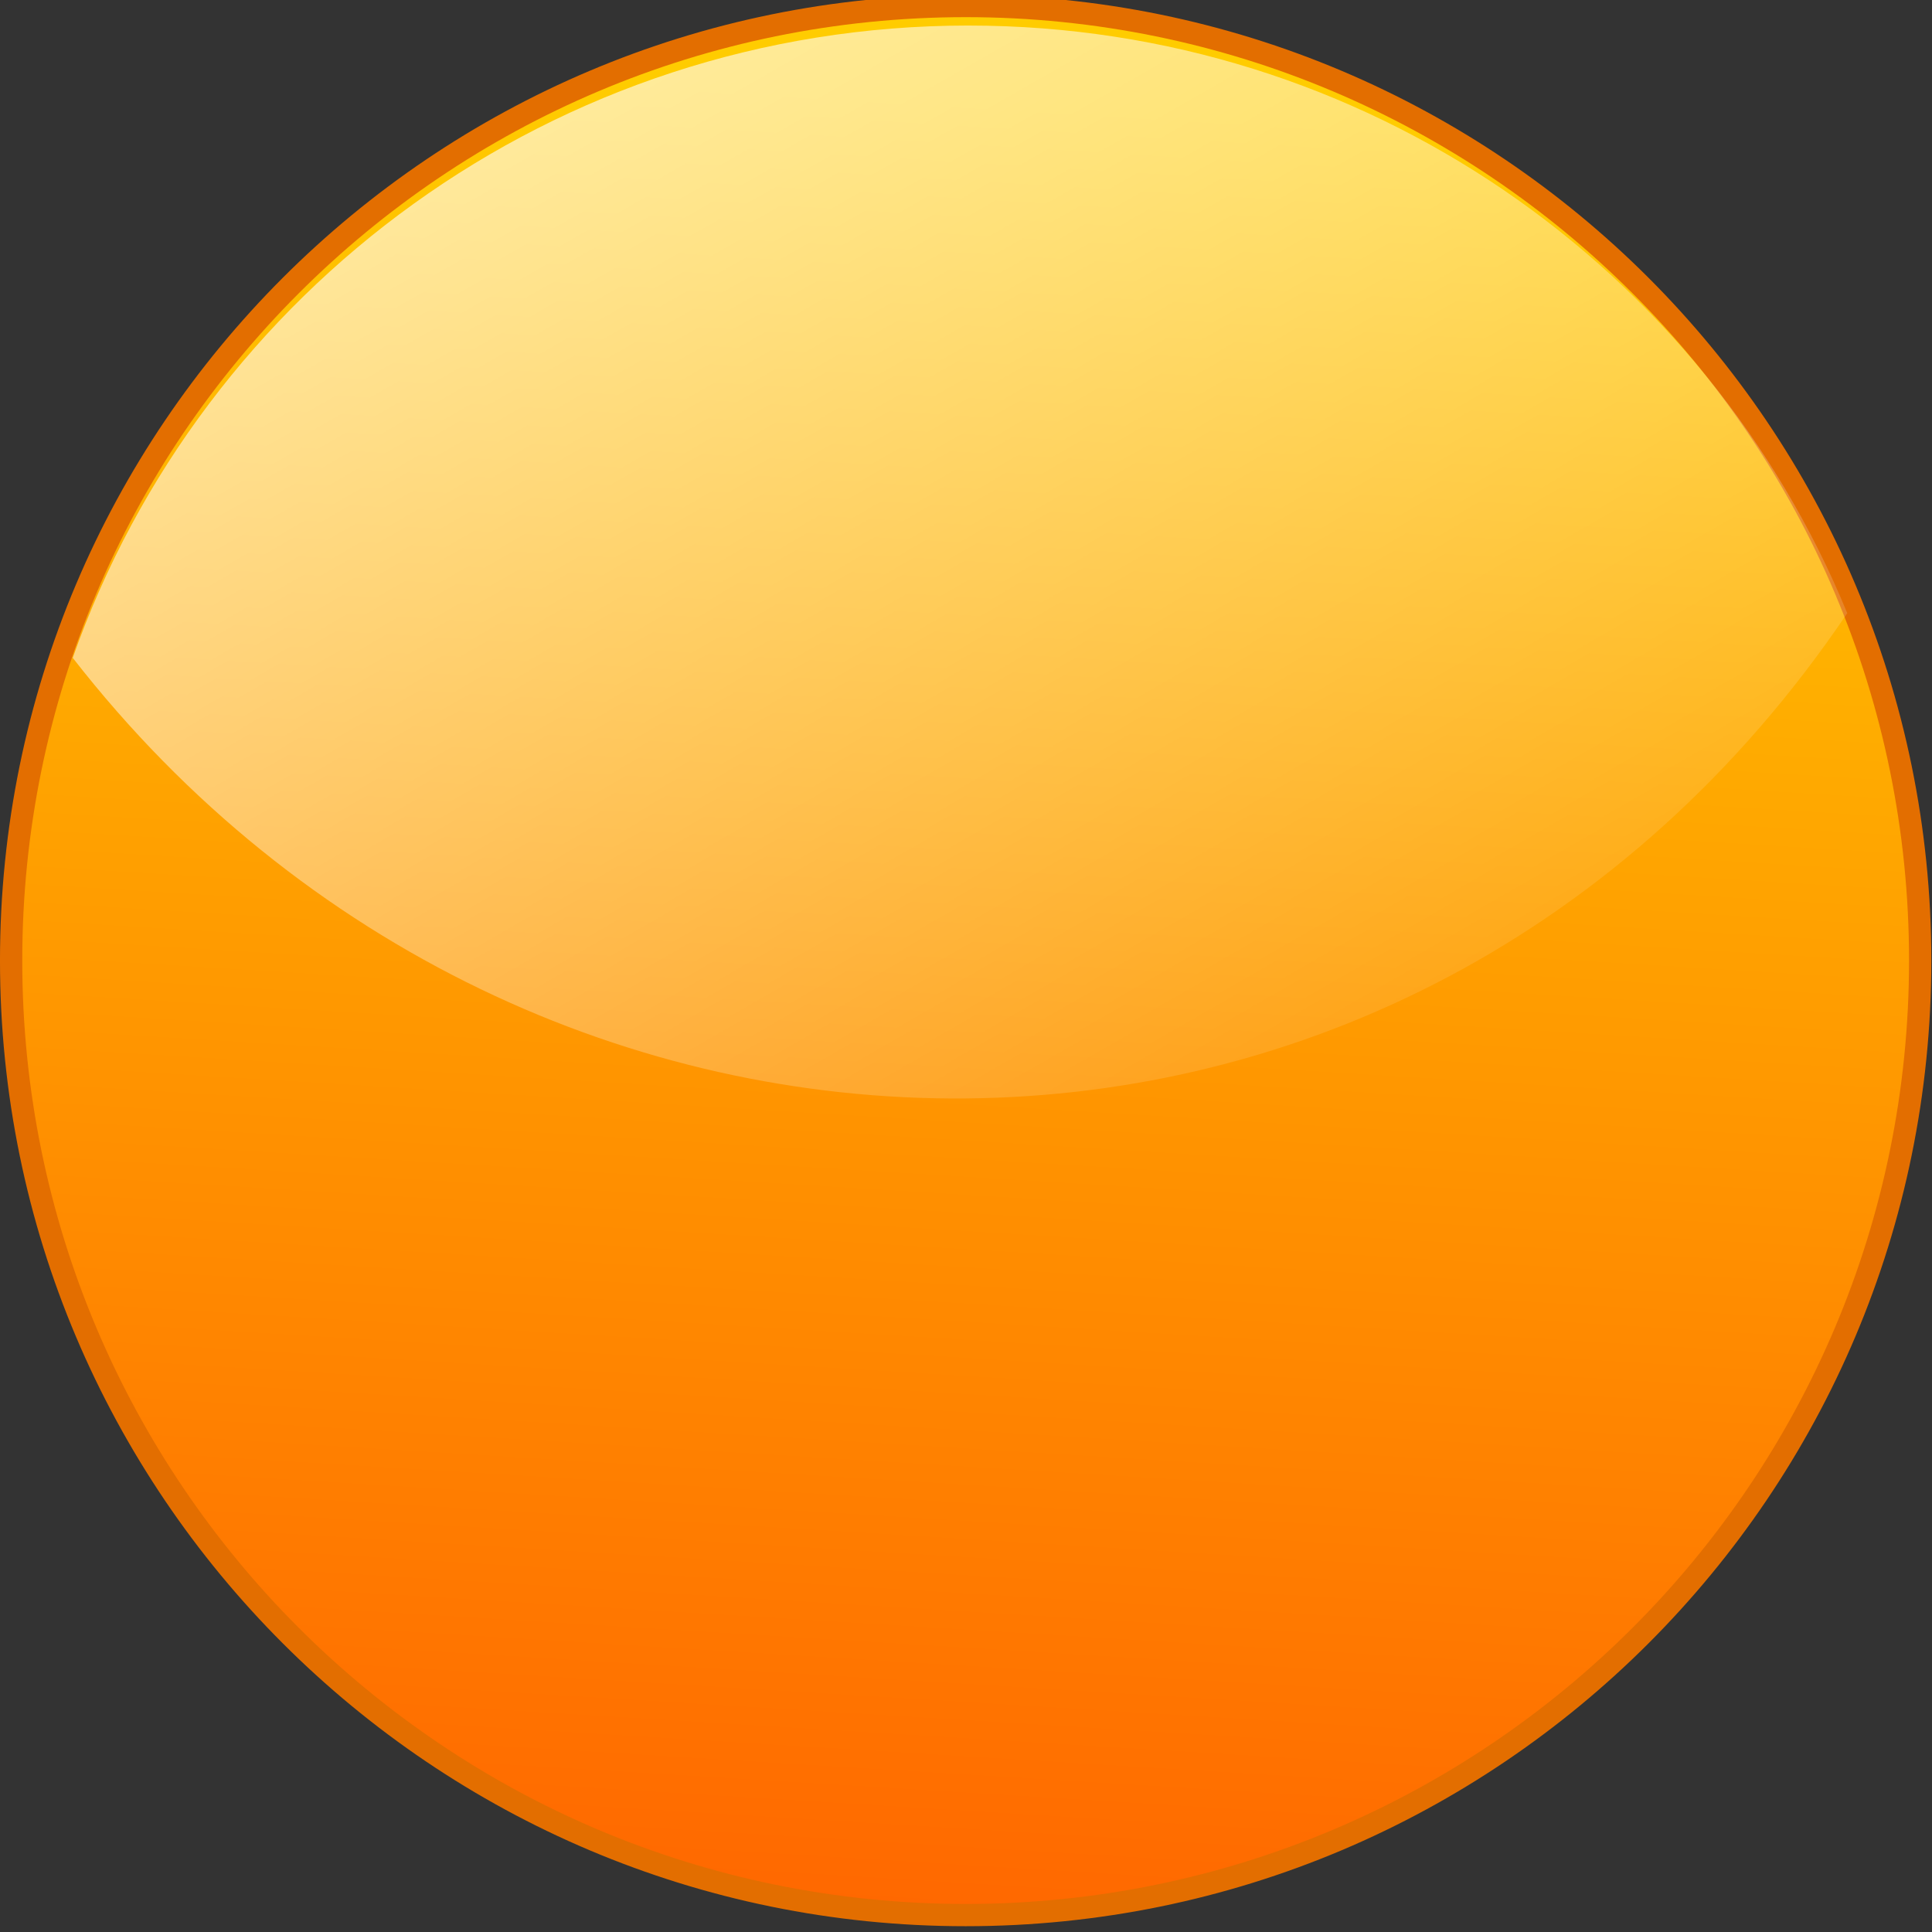
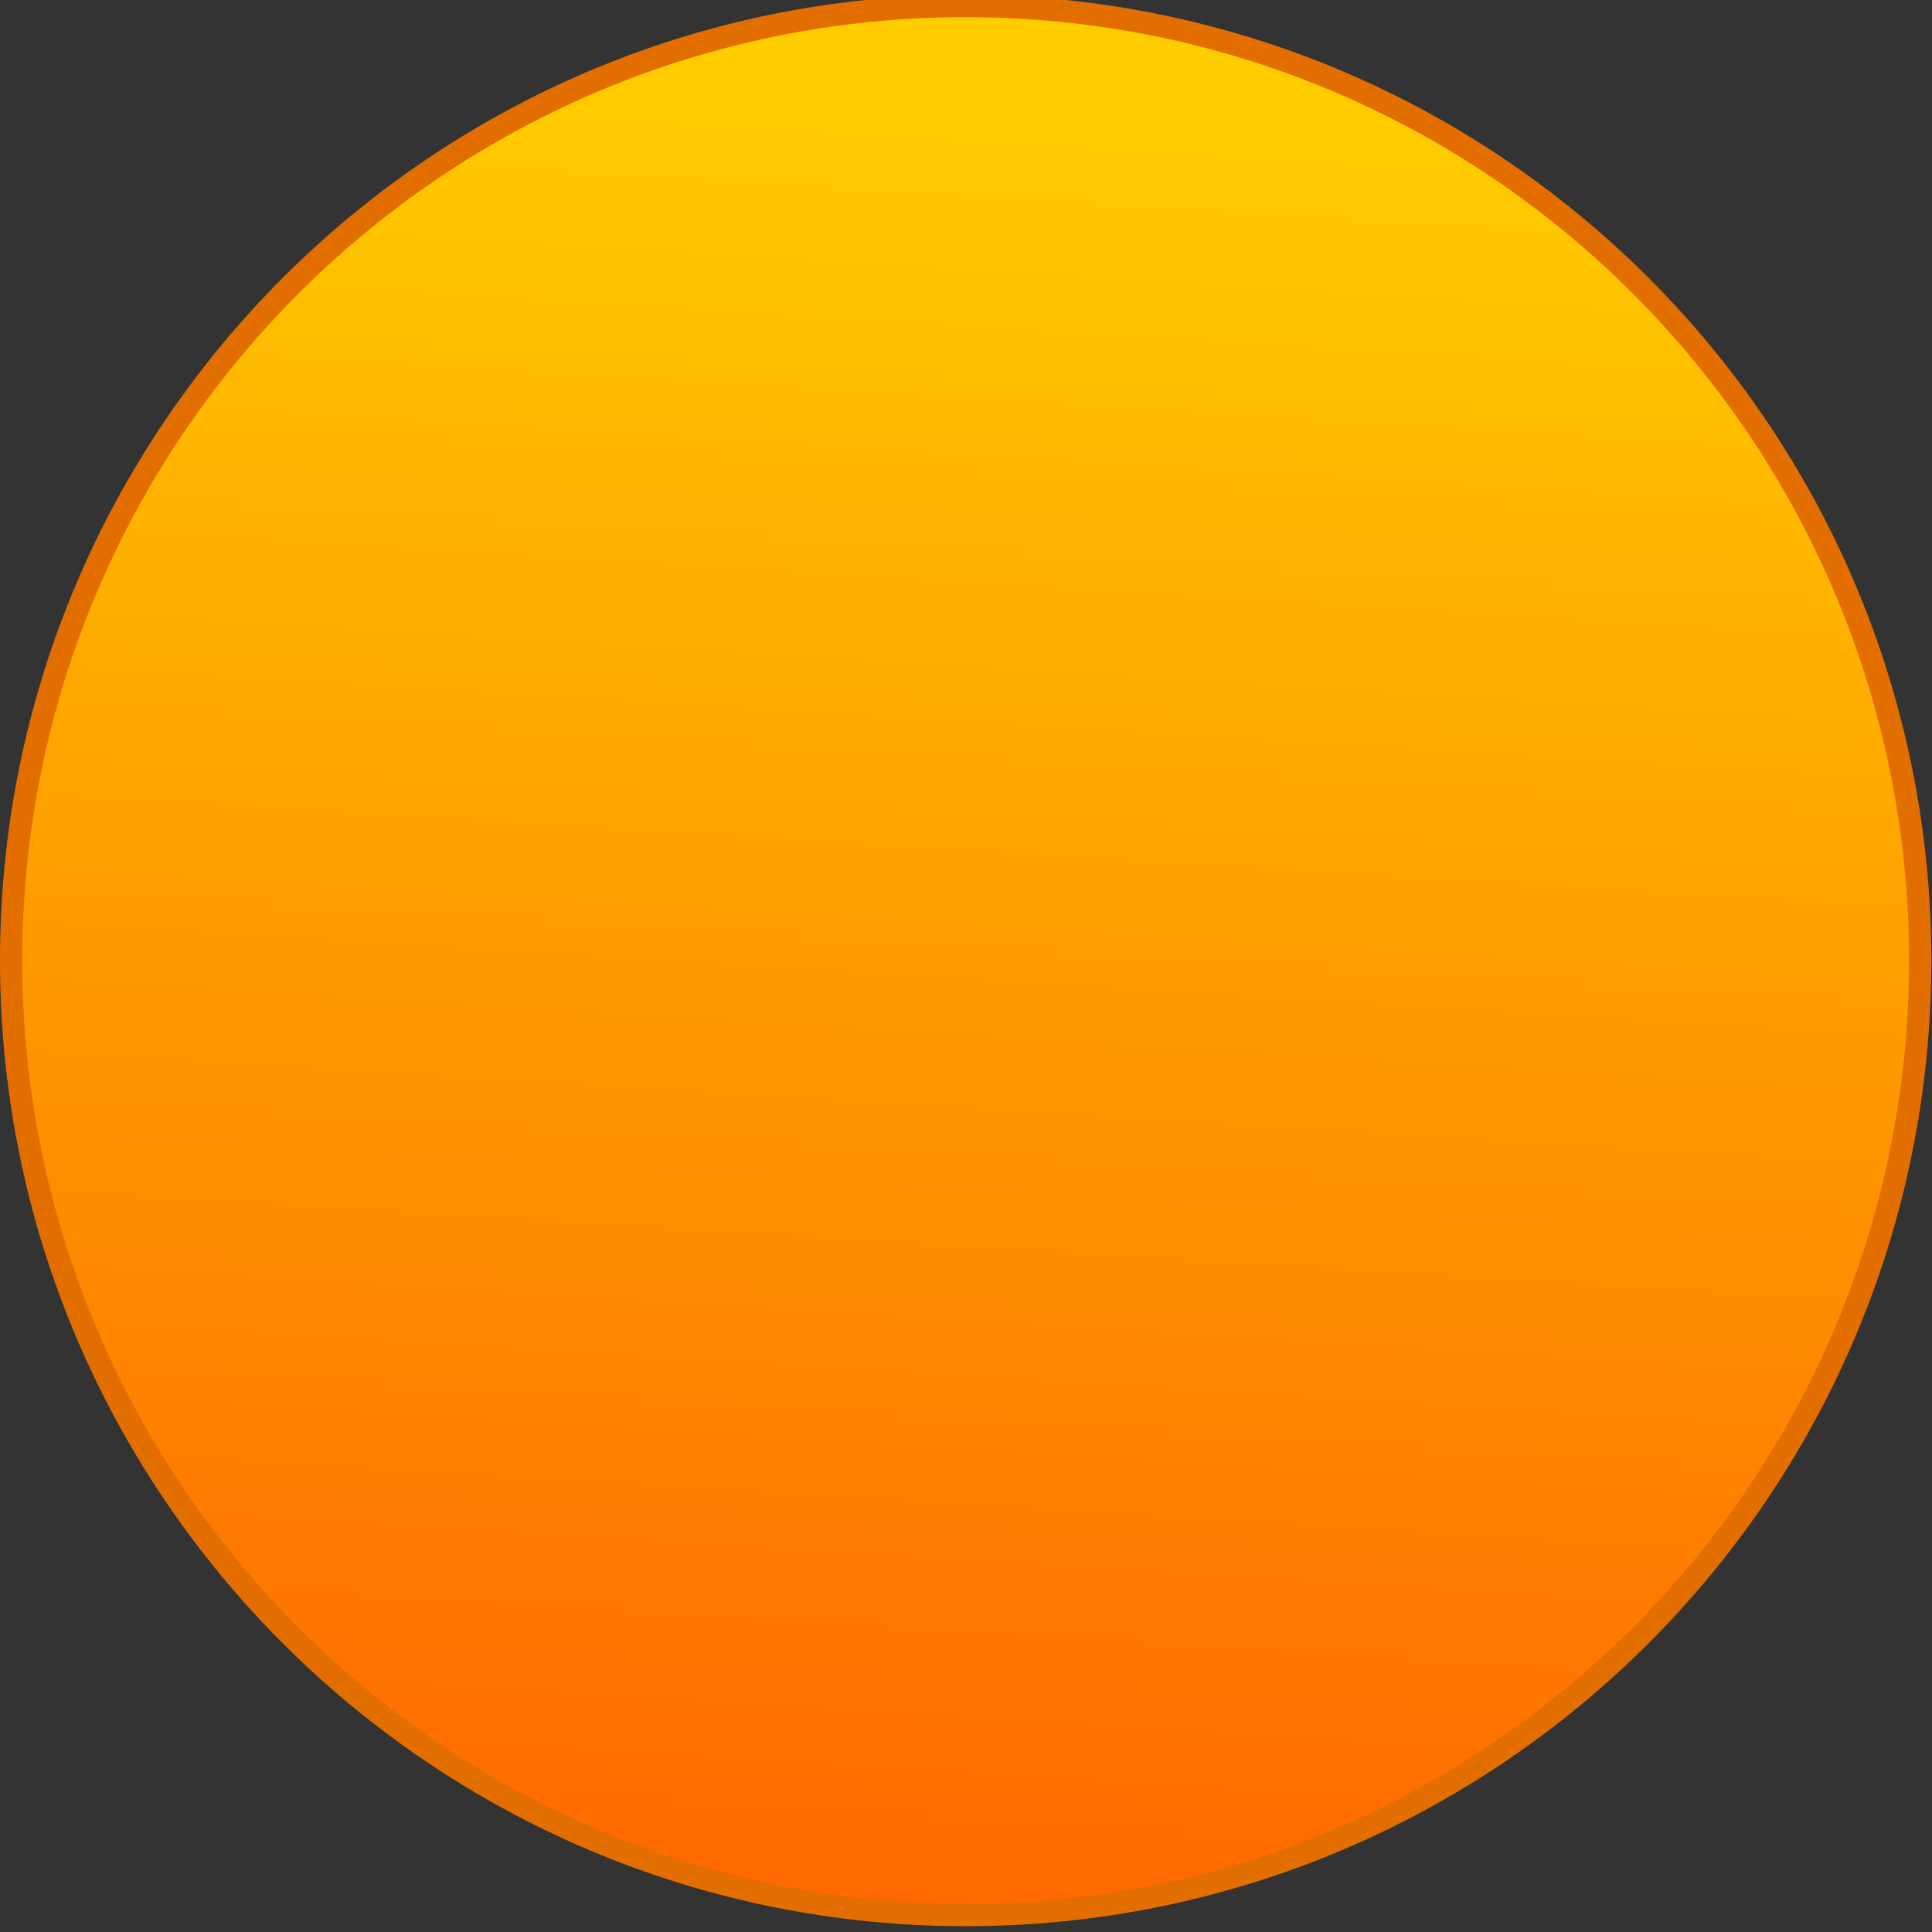
<svg xmlns="http://www.w3.org/2000/svg" xmlns:ns1="http://www.inkscape.org/namespaces/inkscape" xmlns:ns2="http://sodipodi.sourceforge.net/DTD/sodipodi-0.dtd" xmlns:xlink="http://www.w3.org/1999/xlink" width="128" height="128" viewBox="0 0 128 128" id="svg11456" version="1.1" ns1:version="0.91 r" ns2:docname="bullet_orange.svg">
  <rect x="0" y="0" width="128" height="128" fill="#333333" stroke="none" />
  <defs id="defs11458">
    <linearGradient ns1:collect="always" id="linearGradient4289">
      <stop style="stop-color:#ff6600;stop-opacity:1" offset="0" id="stop4291" />
      <stop style="stop-color:#ffcc00;stop-opacity:1" offset="1" id="stop4293" />
    </linearGradient>
    <linearGradient ns1:collect="always" id="linearGradient4281">
      <stop style="stop-color:#ffffff;stop-opacity:1;" offset="0" id="stop4283" />
      <stop style="stop-color:#ffffff;stop-opacity:0;" offset="1" id="stop4285" />
    </linearGradient>
    <linearGradient ns1:collect="always" xlink:href="#linearGradient4281" id="linearGradient4287" x1="14.855" y1="885.506" x2="84.632" y2="1012.281" gradientUnits="userSpaceOnUse" gradientTransform="matrix(1,0,0,1.039,0,-38.786)" />
    <linearGradient ns1:collect="always" xlink:href="#linearGradient4289" id="linearGradient4295" x1="60.643" y1="1050.148" x2="67.714" y2="934.434" gradientUnits="userSpaceOnUse" />
  </defs>
  <ns2:namedview id="base" pagecolor="#ffffff" bordercolor="#666666" borderopacity="1.0" ns1:pageopacity="0.0" ns1:pageshadow="2" ns1:zoom="1.979899" ns1:cx="90.906398" ns1:cy="48.393733" ns1:document-units="px" ns1:current-layer="layer1" showgrid="false" units="px" ns1:window-width="1366" ns1:window-height="712" ns1:window-x="0" ns1:window-y="27" ns1:window-maximized="1" />
  <g ns1:label="Capa 1" ns1:groupmode="layer" id="layer1" transform="translate(0,-924.362)">
    <g id="g4805" transform="matrix(1.054,0,0,1.054,-3.479,-53.733)" ns1:export-filename="/var/www/chamilo/main/img/icons/32/bullet_orange.png" ns1:export-xdpi="22.5" ns1:export-ydpi="22.5">
      <path id="path11435" d="m 64,928.362 c -33.135,0 -60,26.865 -60,60 0,33.14 26.865,60 60,60 33.135,0 60,-26.86 60,-60 0,-33.135 -26.865,-60 -60,-60 z" style="fill:url(#linearGradient4295);fill-opacity:1;stroke:#e36e00;stroke-width:1.4;stroke-miterlimit:4;stroke-dasharray:none;stroke-opacity:1" ns1:connector-curvature="0" />
-       <path ns2:nodetypes="sccs" id="path4279" d="m 64.179,929.589 c -26.029,0 -48.166,16.601 -56.306,39.745 28.595,36.76 83.968,38.031 111.543,-2.807 -8.889,-21.667 -30.273,-36.937 -55.237,-36.937 z" style="fill:url(#linearGradient4287);fill-opacity:1;stroke:none;stroke-width:0.934;stroke-opacity:1" ns1:connector-curvature="0" />
    </g>
  </g>
</svg>